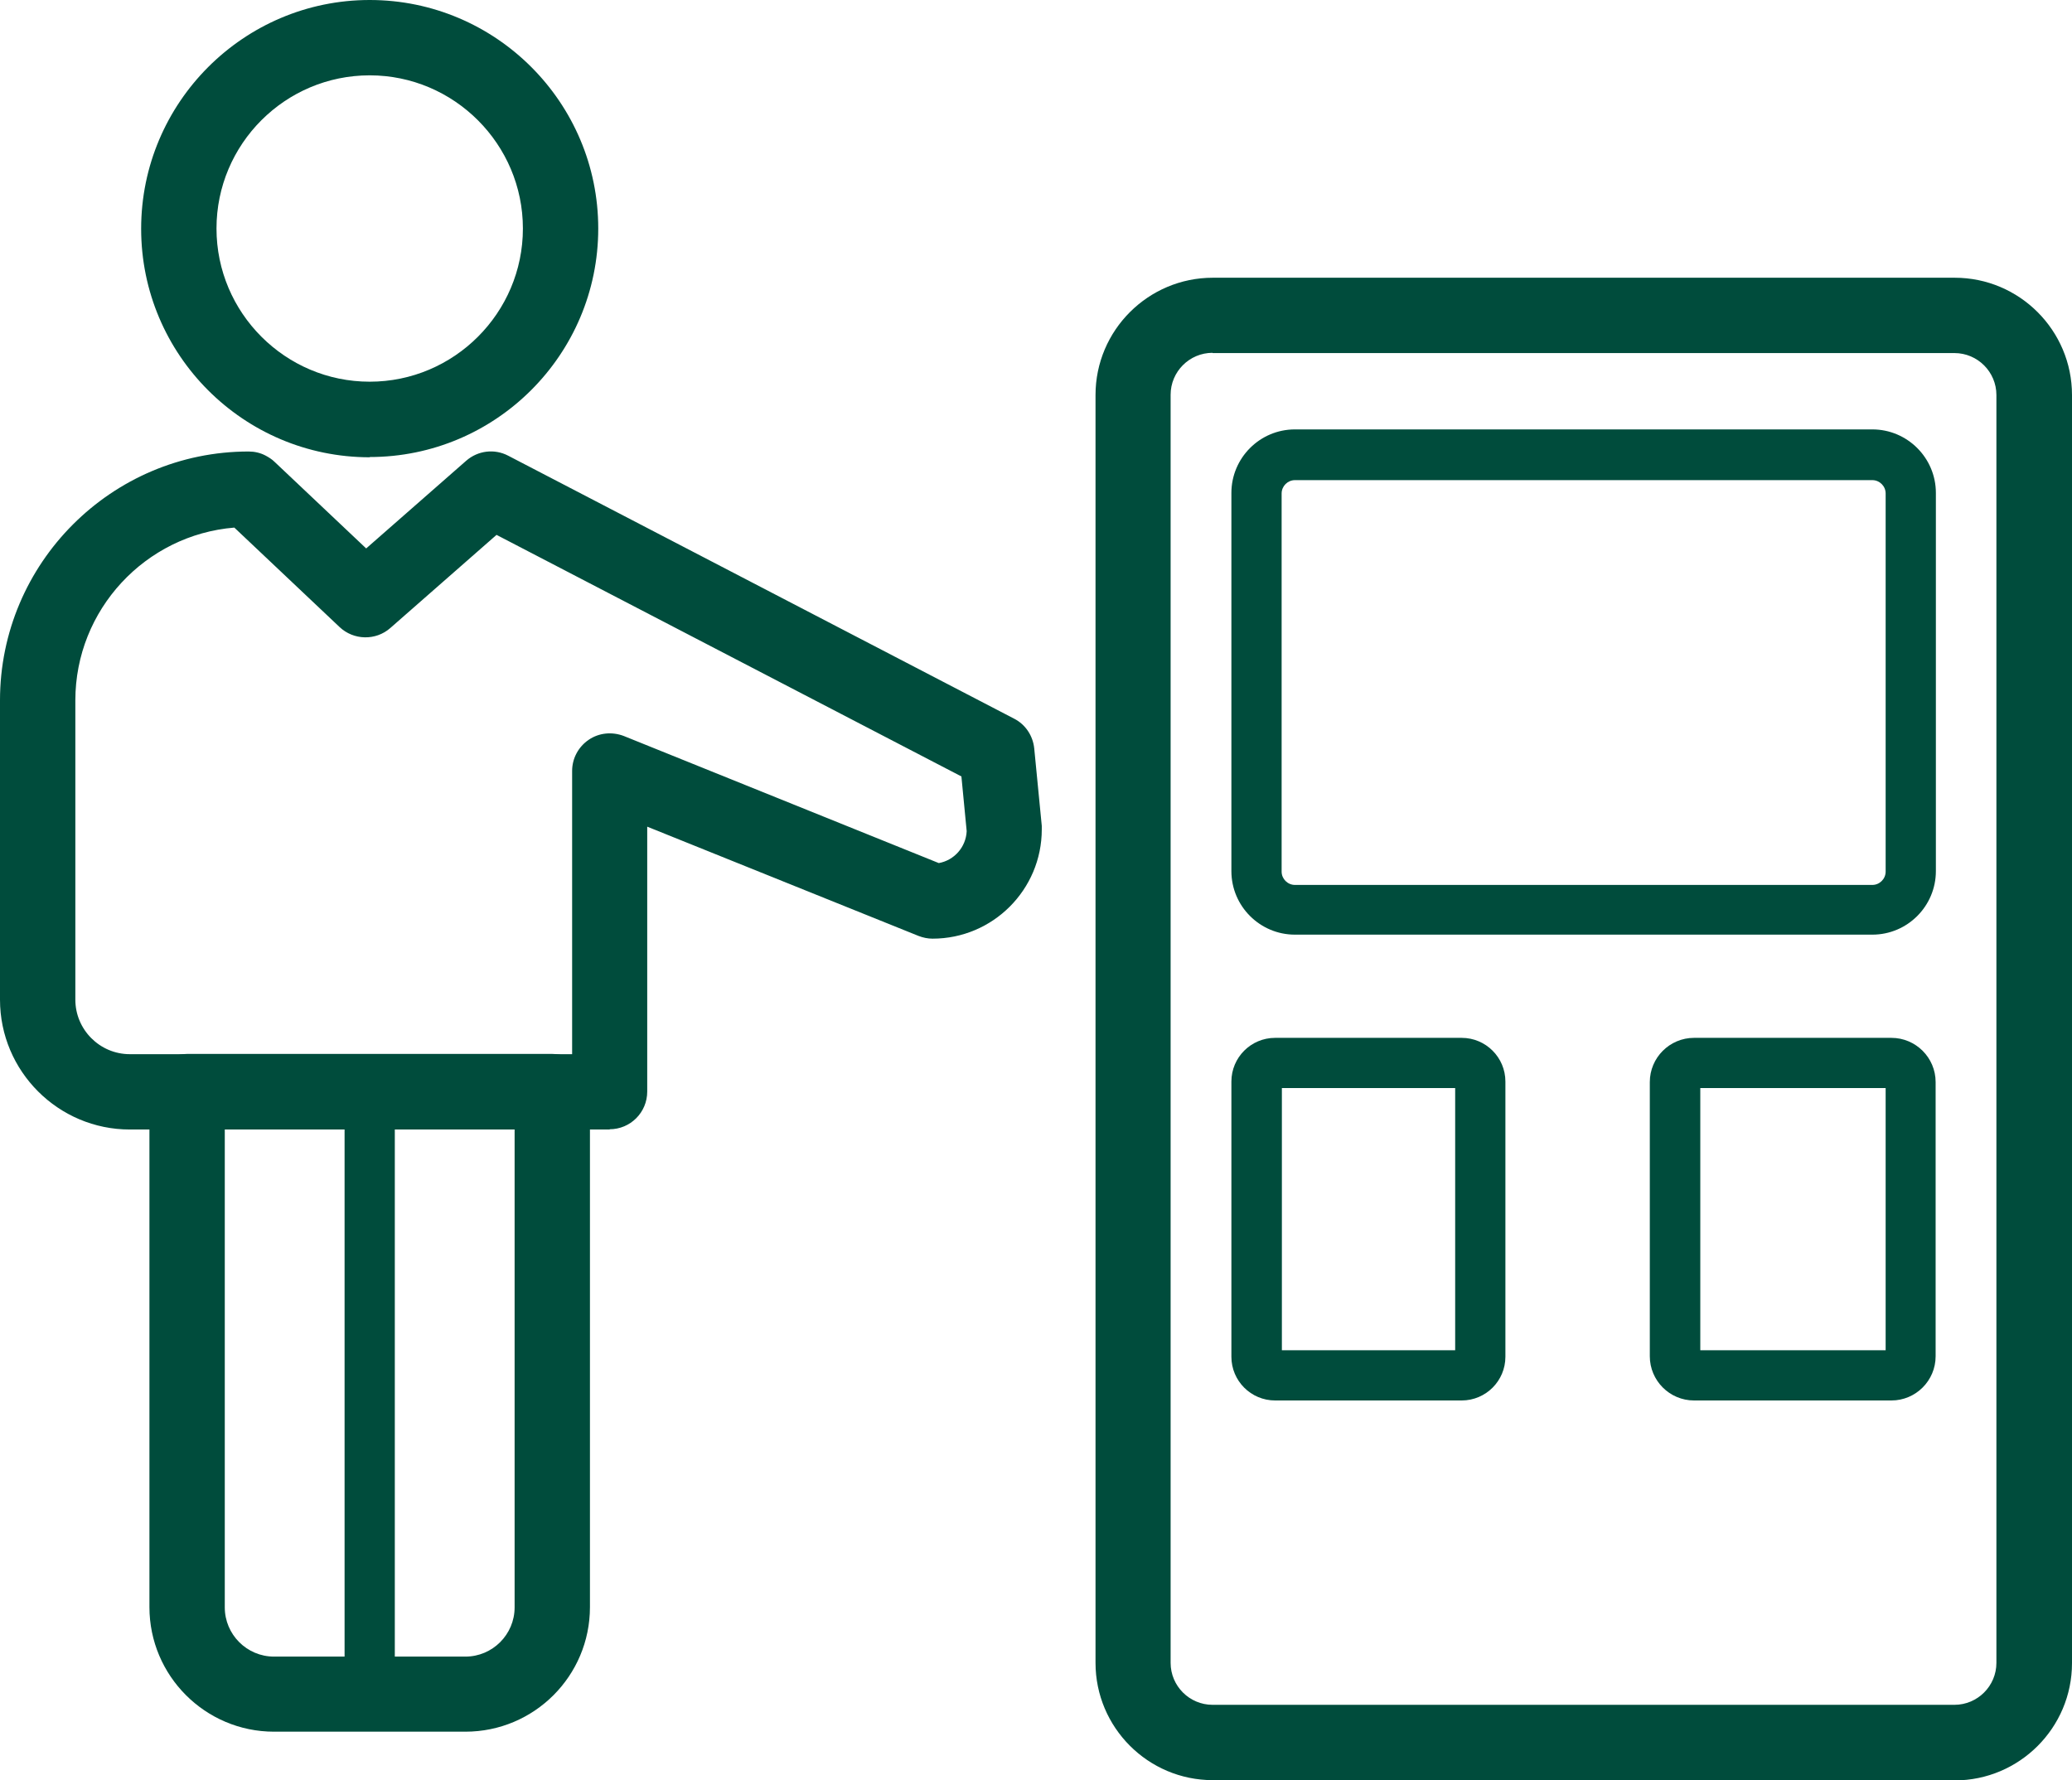
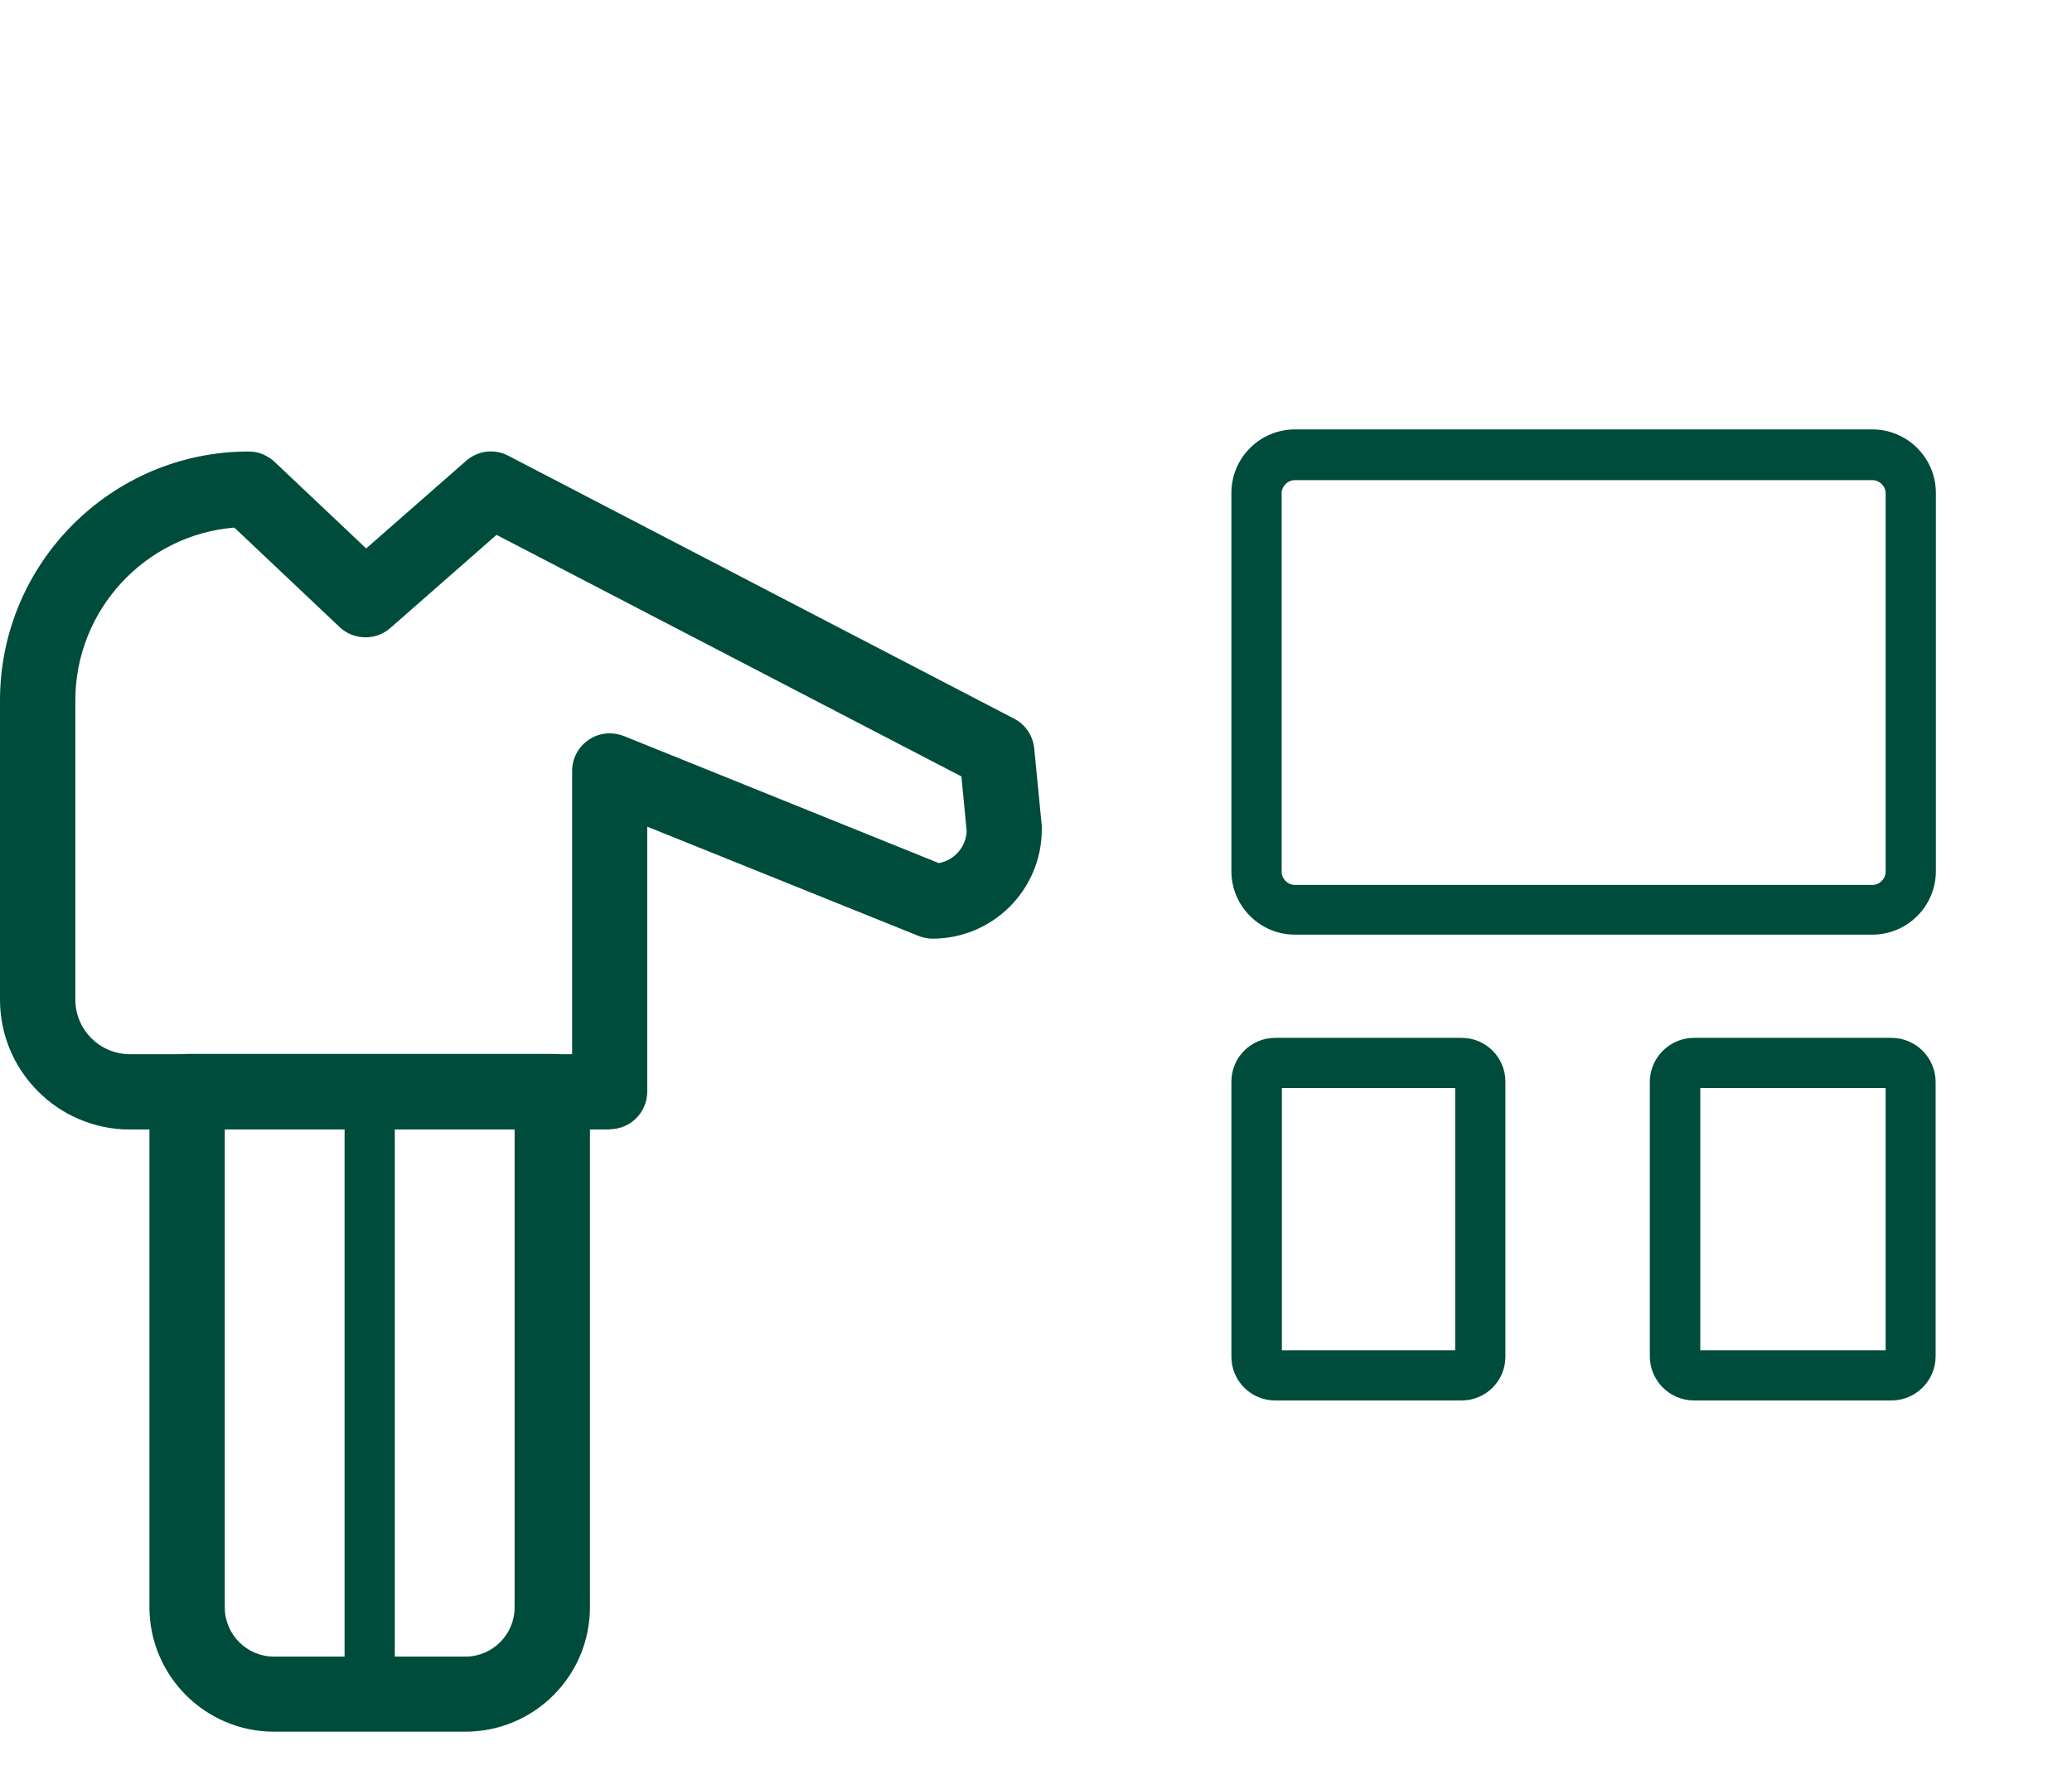
<svg xmlns="http://www.w3.org/2000/svg" id="Layer_2" data-name="Layer 2" viewBox="0 0 82.5 70.89">
  <defs>
    <style> .cls-1 { fill: #004c3c; stroke-width: 0px; } </style>
  </defs>
  <g id="Layer_1-2" data-name="Layer 1">
    <g>
-       <path class="cls-1" d="M14.72,18.21c-5.02,0-9.1-4.08-9.1-9.1S9.7,0,14.72,0s9.1,4.08,9.1,9.1-4.08,9.1-9.1,9.1ZM14.72,3c-3.37,0-6.1,2.74-6.1,6.1s2.74,6.1,6.1,6.1,6.1-2.74,6.1-6.1-2.74-6.1-6.1-6.1Z" />
      <path class="cls-1" d="M18.53,68.96h-7.62c-2.74,0-4.96-2.23-4.96-4.96v-20.53c0-.83.67-1.5,1.5-1.5h14.54c.83,0,1.5.67,1.5,1.5v20.53c0,2.74-2.22,4.96-4.96,4.96ZM8.95,44.98v19.03c0,1.08.88,1.96,1.96,1.96h7.62c1.08,0,1.96-.88,1.96-1.96v-19.03h-11.54Z" />
      <rect class="cls-1" x="13.72" y="43.48" width="2" height="24.38" />
      <path class="cls-1" d="M24.28,44.98H5.17c-2.85,0-5.17-2.32-5.17-5.17v-11.92c0-5.46,4.44-9.91,9.9-9.91.23,0,.46.05.67.16.13.07.26.15.36.25l3.65,3.45,3.98-3.49c.47-.41,1.13-.49,1.68-.2l20.14,10.47c.45.23.75.68.8,1.19l.3,3.08s0,.1,0,.14c0,2.4-1.95,4.35-4.35,4.35-.19,0-.38-.04-.56-.11l-10.8-4.35v10.55c0,.83-.67,1.5-1.5,1.5ZM9.33,21.01c-3.54.29-6.33,3.27-6.33,6.88v11.92c0,1.19.97,2.17,2.17,2.17h17.61v-11.28c0-.5.25-.96.66-1.24.41-.28.93-.33,1.4-.15l12.54,5.06c.61-.11,1.08-.63,1.11-1.27l-.21-2.18-18.51-9.62-4.23,3.71c-.58.51-1.46.49-2.02-.04l-4.19-3.96Z" />
-       <path class="cls-1" d="M77.83,70.89h-29.54c-2.58,0-4.67-2.1-4.67-4.67V15.73c0-2.58,2.1-4.67,4.67-4.67h29.54c2.58,0,4.67,2.1,4.67,4.67v50.5c0,2.58-2.1,4.67-4.67,4.67ZM48.28,14.05c-.92,0-1.67.75-1.67,1.67v50.5c0,.92.75,1.67,1.67,1.67h29.54c.92,0,1.67-.75,1.67-1.67V15.73c0-.92-.75-1.67-1.67-1.67h-29.54Z" />
      <path class="cls-1" d="M74.55,37.22h-22.99c-1.39,0-2.53-1.13-2.53-2.53v-15.06c0-1.39,1.13-2.53,2.53-2.53h22.99c1.39,0,2.53,1.13,2.53,2.53v15.06c0,1.39-1.13,2.53-2.53,2.53ZM51.56,19.12c-.29,0-.53.24-.53.53v15.06c0,.29.24.53.53.53h22.99c.29,0,.53-.24.53-.53v-15.06c0-.29-.24-.53-.53-.53h-22.99Z" />
      <path class="cls-1" d="M75.31,55.77h-7.86c-.97,0-1.76-.79-1.76-1.76v-10.92c0-.97.79-1.76,1.76-1.76h7.86c.97,0,1.76.79,1.76,1.76v10.92c0,.97-.79,1.76-1.76,1.76ZM67.7,53.77h7.38v-10.44h-7.38v10.44Z" />
      <path class="cls-1" d="M58.2,55.77h-7.43c-.96,0-1.74-.78-1.74-1.74v-10.96c0-.96.78-1.74,1.74-1.74h7.43c.96,0,1.74.78,1.74,1.74v10.96c0,.96-.78,1.74-1.74,1.74ZM51.04,53.77h6.9v-10.44h-6.9v10.44Z" />
    </g>
  </g>
</svg>